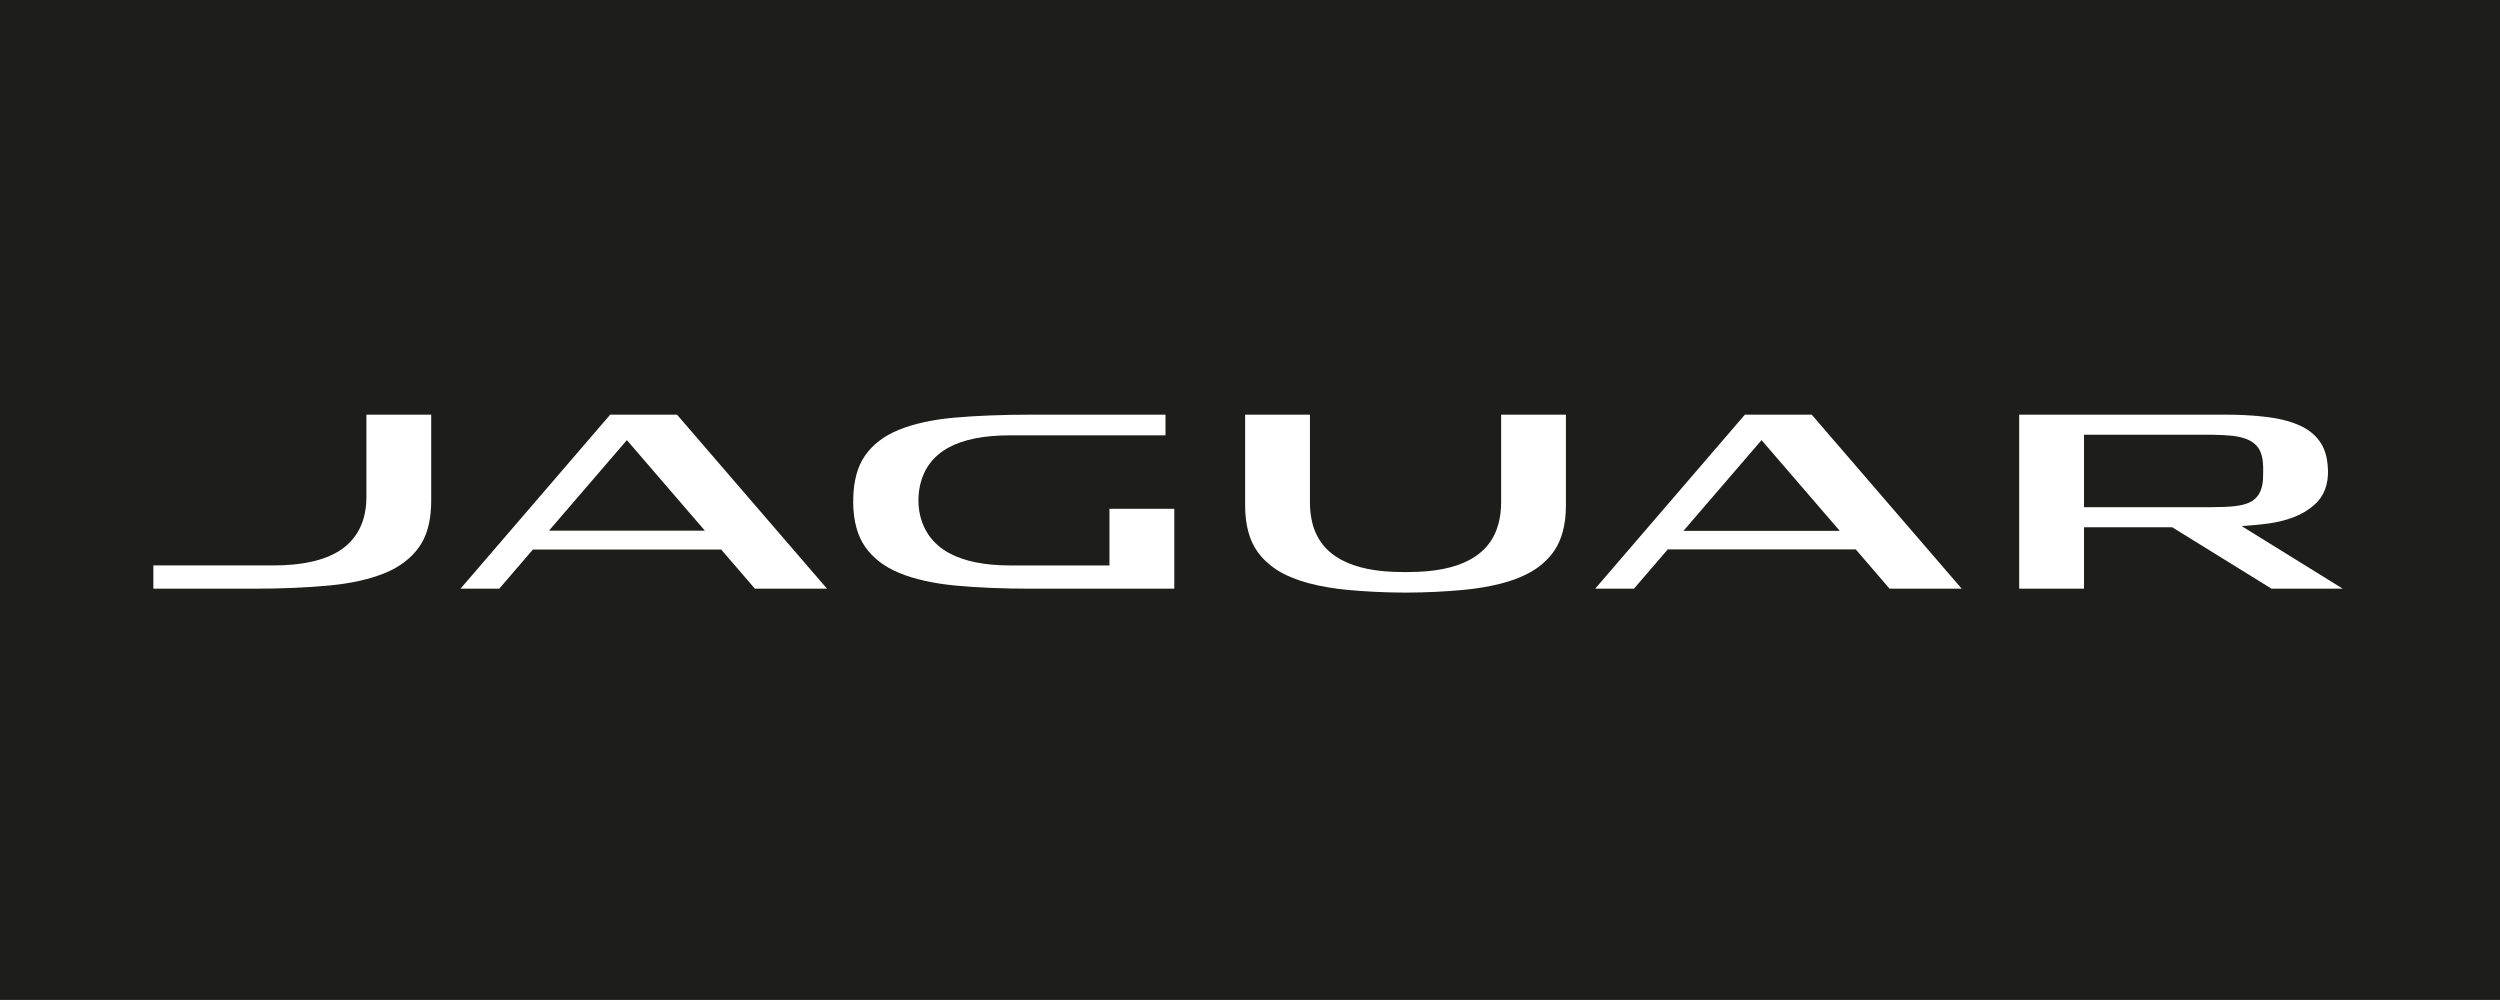
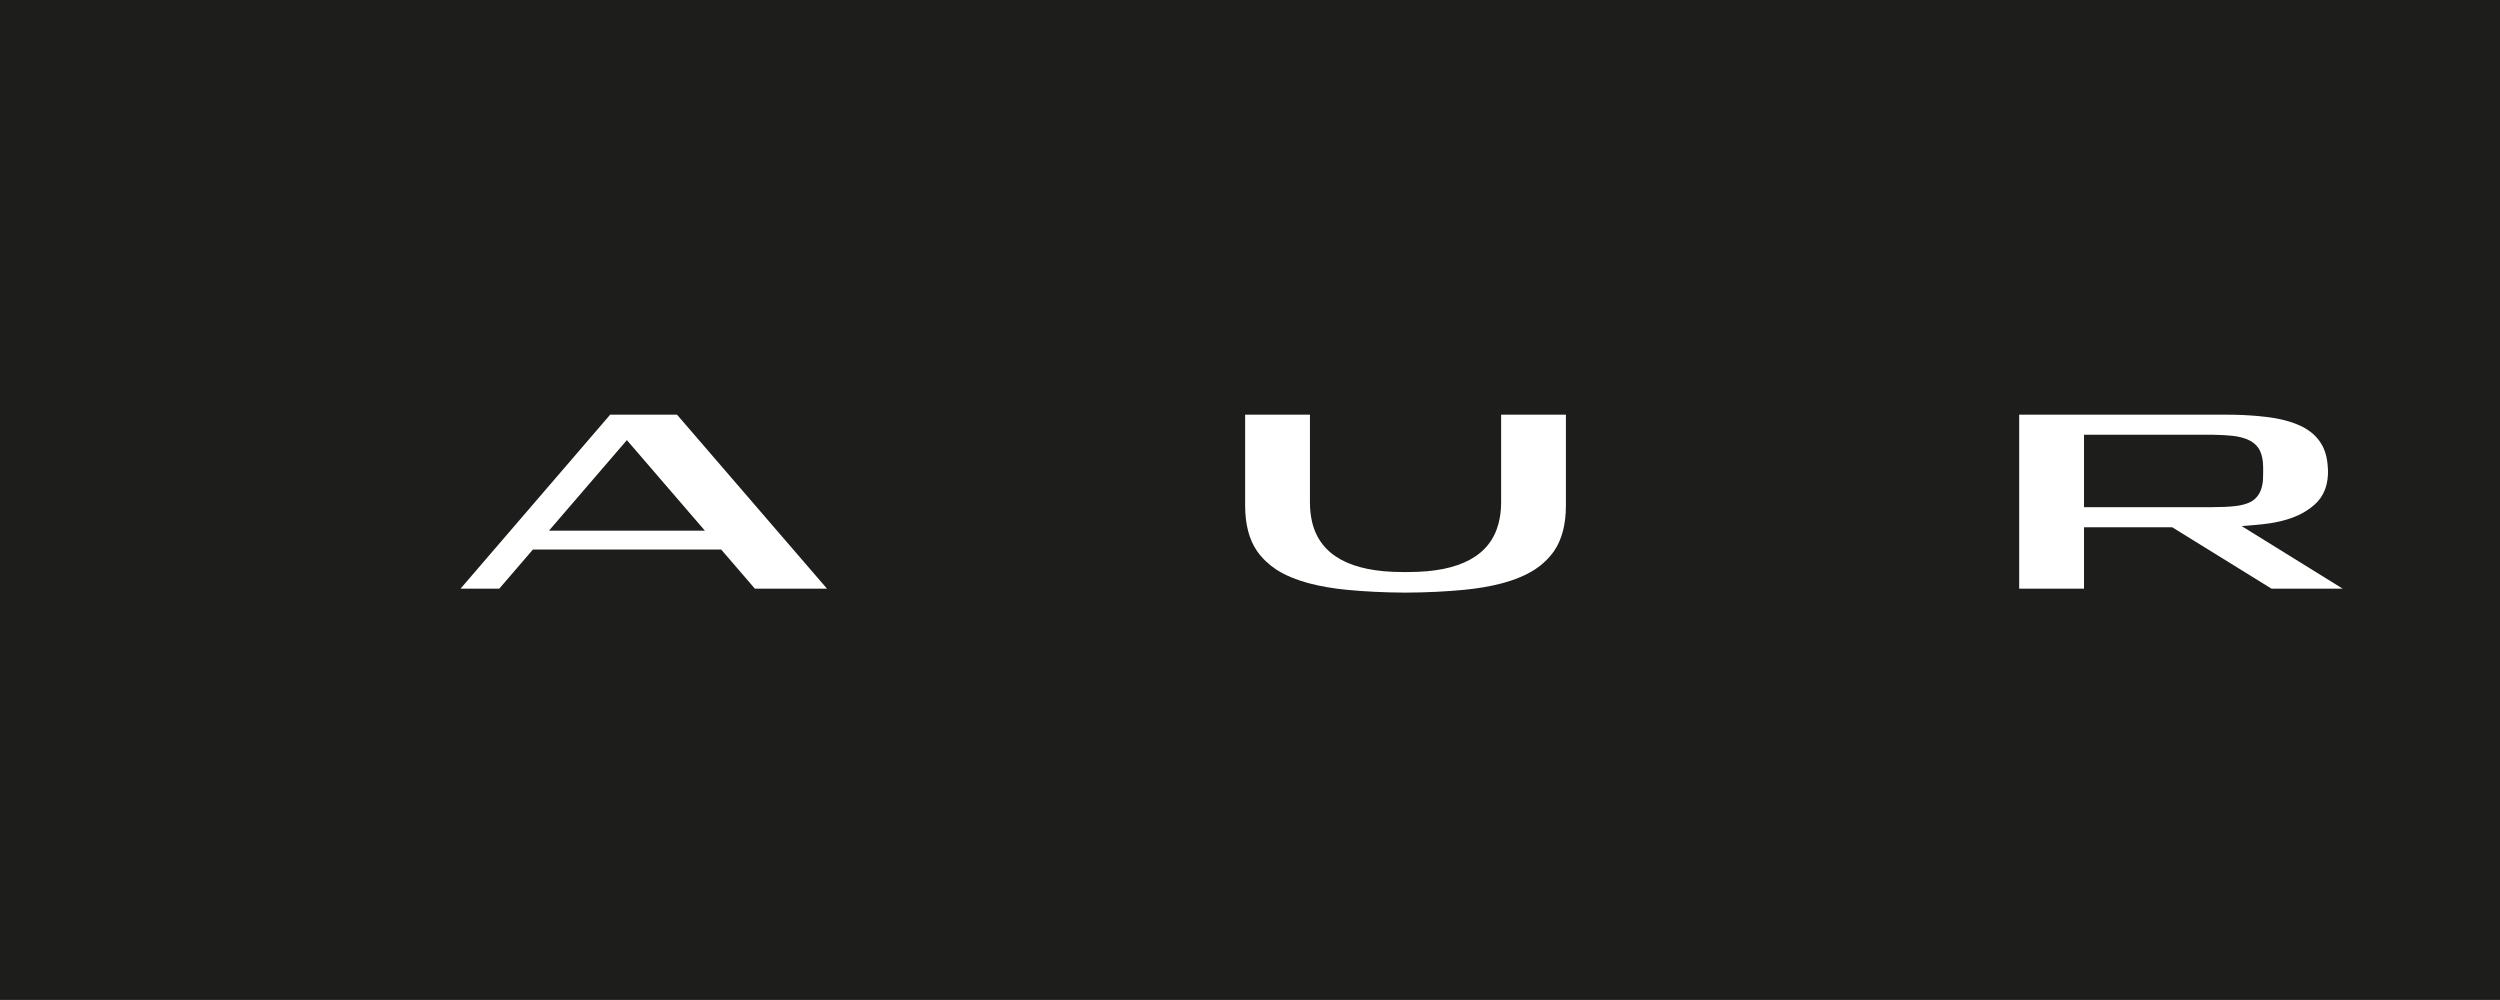
<svg xmlns="http://www.w3.org/2000/svg" width="100%" height="100%" viewBox="0 0 3028 1211" version="1.1" xml:space="preserve" style="fill-rule:evenodd;clip-rule:evenodd;stroke-linejoin:round;stroke-miterlimit:2;">
  <rect x="0" y="0" width="3028" height="1211" fill="#808080" stroke="none" />
  <g transform="matrix(15.14,0,0,-15.14,0,1211.1)">
    <rect x="0" y="0" width="200" height="80" style="fill:rgb(29,29,27);" />
  </g>
  <g transform="matrix(2.245,0,0,2.245,1514.04,605.52)">
    <g transform="matrix(1,0,0,1,-591.667,-50)">
      <g transform="matrix(4.167,0,0,4.167,0,0)">
        <path d="M266.56,3.559C266.606,3.559 266.651,3.561 266.698,3.561C267.64,3.577 268.464,3.62 269.173,3.694C270.06,3.79 270.813,3.997 271.419,4.307C272.054,4.641 272.526,5.122 272.786,5.723C273.02,6.245 273.14,6.876 273.157,7.667C273.159,7.713 273.175,8.807 273.14,9.35C273.106,9.901 272.983,10.477 272.786,10.901C272.601,11.333 272.315,11.698 271.946,11.989C271.837,12.071 271.733,12.147 271.608,12.215C271.079,12.502 270.382,12.706 269.517,12.799C268.72,12.889 267.741,12.936 266.544,12.936L249.966,12.936L249.966,3.559L266.56,3.559ZM270.382,15.389L272.032,15.25C272.71,15.194 273.376,15.12 274.011,15.026C275.631,14.782 277.031,14.348 278.152,13.76C278.574,13.541 278.805,13.379 279.283,13.038C280.721,12.012 281.457,10.612 281.549,8.715C281.57,8.329 281.549,8.042 281.527,7.715C281.453,6.536 281.172,5.53 280.691,4.739C280.119,3.795 279.307,3.071 278.227,2.518C277.129,1.969 275.76,1.561 274.149,1.331C274.149,1.331 271.802,0.952 268.304,0.96L241.572,0.96L241.572,23.491L249.966,23.491L249.966,15.539L261.387,15.539L274.245,23.491L283.465,23.491L270.382,15.389Z" style="fill:white;fill-rule:nonzero;" />
-         <path d="M27.585,0.96L27.585,11.557C27.585,14.727 26.42,17.079 24.118,18.561C22.136,19.834 19.271,20.477 15.603,20.477L0,20.477L0,23.491L12.969,23.491C16.582,23.491 19.884,23.352 22.777,23.079C25.61,22.807 28.038,22.264 29.999,21.457C31.905,20.674 33.396,19.532 34.422,18.073C35.348,16.754 35.867,15.008 35.954,12.868C35.964,12.68 35.973,12.43 35.973,12.164L35.973,0.96L27.585,0.96Z" style="fill:white;fill-rule:nonzero;" />
-         <path d="M123.789,13.147L123.789,20.481L110.974,20.481C104.249,20.481 100.355,18.323 99.291,14.073C98.853,12.317 99.132,10.635 99.285,10.002C100.328,5.729 104.155,3.633 110.974,3.633L131.044,3.633L131.044,0.96L113.609,0.96C109.95,0.96 106.633,1.09 103.753,1.342C100.925,1.59 98.493,2.124 96.533,2.915C94.62,3.692 93.144,4.817 92.139,6.264C91.168,7.655 90.662,9.526 90.616,11.817C90.616,11.875 90.616,11.936 90.619,11.998C90.616,12.112 90.611,12.227 90.608,12.342C90.634,14.715 91.154,16.641 92.16,18.073C93.183,19.532 94.67,20.674 96.581,21.457C98.543,22.264 100.975,22.807 103.804,23.082C106.692,23.352 109.99,23.491 113.609,23.491L132.183,23.491L132.183,13.147L123.789,13.147Z" style="fill:white;fill-rule:nonzero;" />
        <path d="M61.307,4.254L71.409,15.981L51.217,15.981L61.307,4.254ZM67.798,0.96L59.145,0.96L39.766,23.491L44.78,23.491L49.141,18.422L73.518,18.422L77.885,23.491L87.22,23.491L67.798,0.96Z" style="fill:white;fill-rule:nonzero;" />
-         <path d="M218.34,16.002L198.105,16.002L208.214,4.254L218.34,16.002ZM206.056,0.96L186.675,23.491L191.695,23.491L196.068,18.405L220.414,18.405L224.79,23.491L234.131,23.491L214.711,0.96L206.056,0.96Z" style="fill:white;fill-rule:nonzero;" />
        <path d="M174.498,0.96L174.498,12.372C174.498,13.346 174.375,14.237 174.16,15.057C173.074,19.209 169.187,21.327 162.54,21.334L161.702,21.334C155.004,21.327 151.103,19.176 150.049,14.958C149.857,14.164 149.746,13.309 149.746,12.372L149.746,0.96L141.355,0.96L141.355,12.725C141.355,15.176 141.881,17.163 142.91,18.639C143.55,19.547 144.376,20.338 145.358,20.993C145.957,21.381 146.616,21.727 147.334,22.018C148.062,22.327 148.858,22.584 149.707,22.811C151.154,23.192 152.777,23.469 154.551,23.639C156.802,23.856 159.354,23.989 162.118,24C164.897,23.989 167.439,23.854 169.687,23.639C171.461,23.469 173.08,23.192 174.523,22.815C175.385,22.584 176.187,22.327 176.908,22.018C177.631,21.723 178.282,21.381 178.884,20.993C179.874,20.338 180.694,19.547 181.337,18.639C182.358,17.166 182.886,15.176 182.886,12.725L182.886,0.96L174.498,0.96Z" style="fill:white;fill-rule:nonzero;" />
      </g>
    </g>
  </g>
</svg>